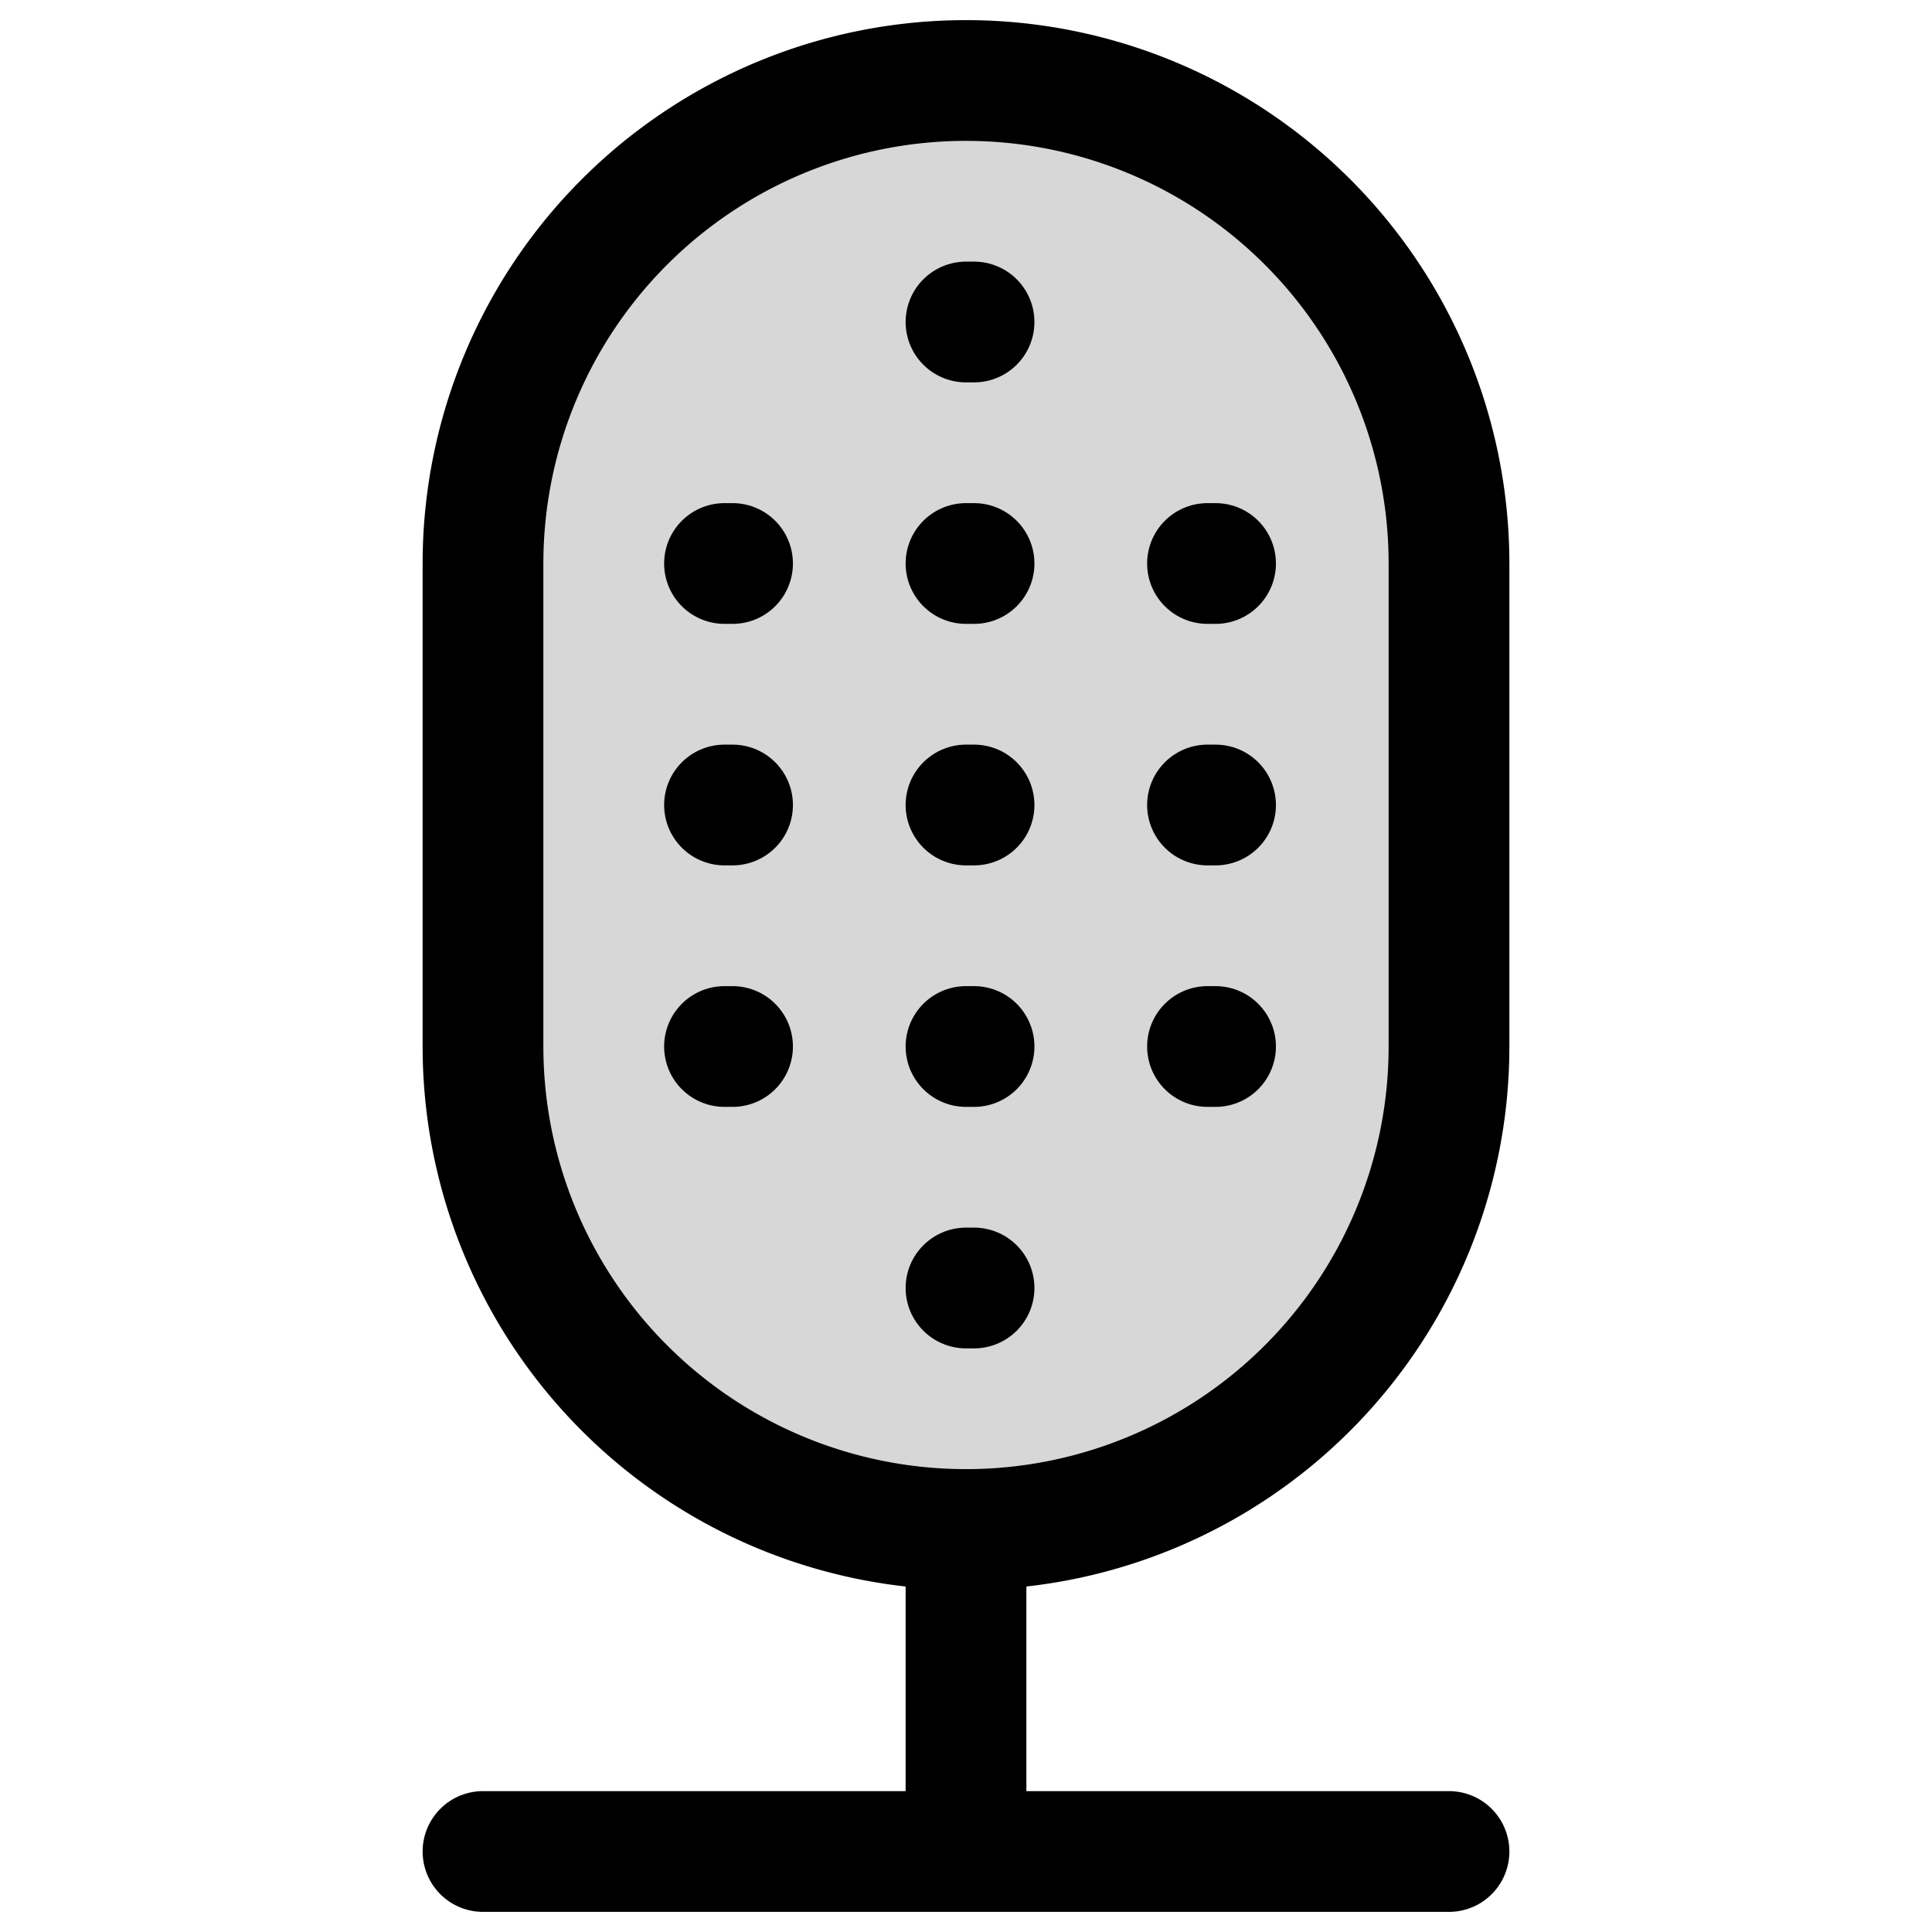
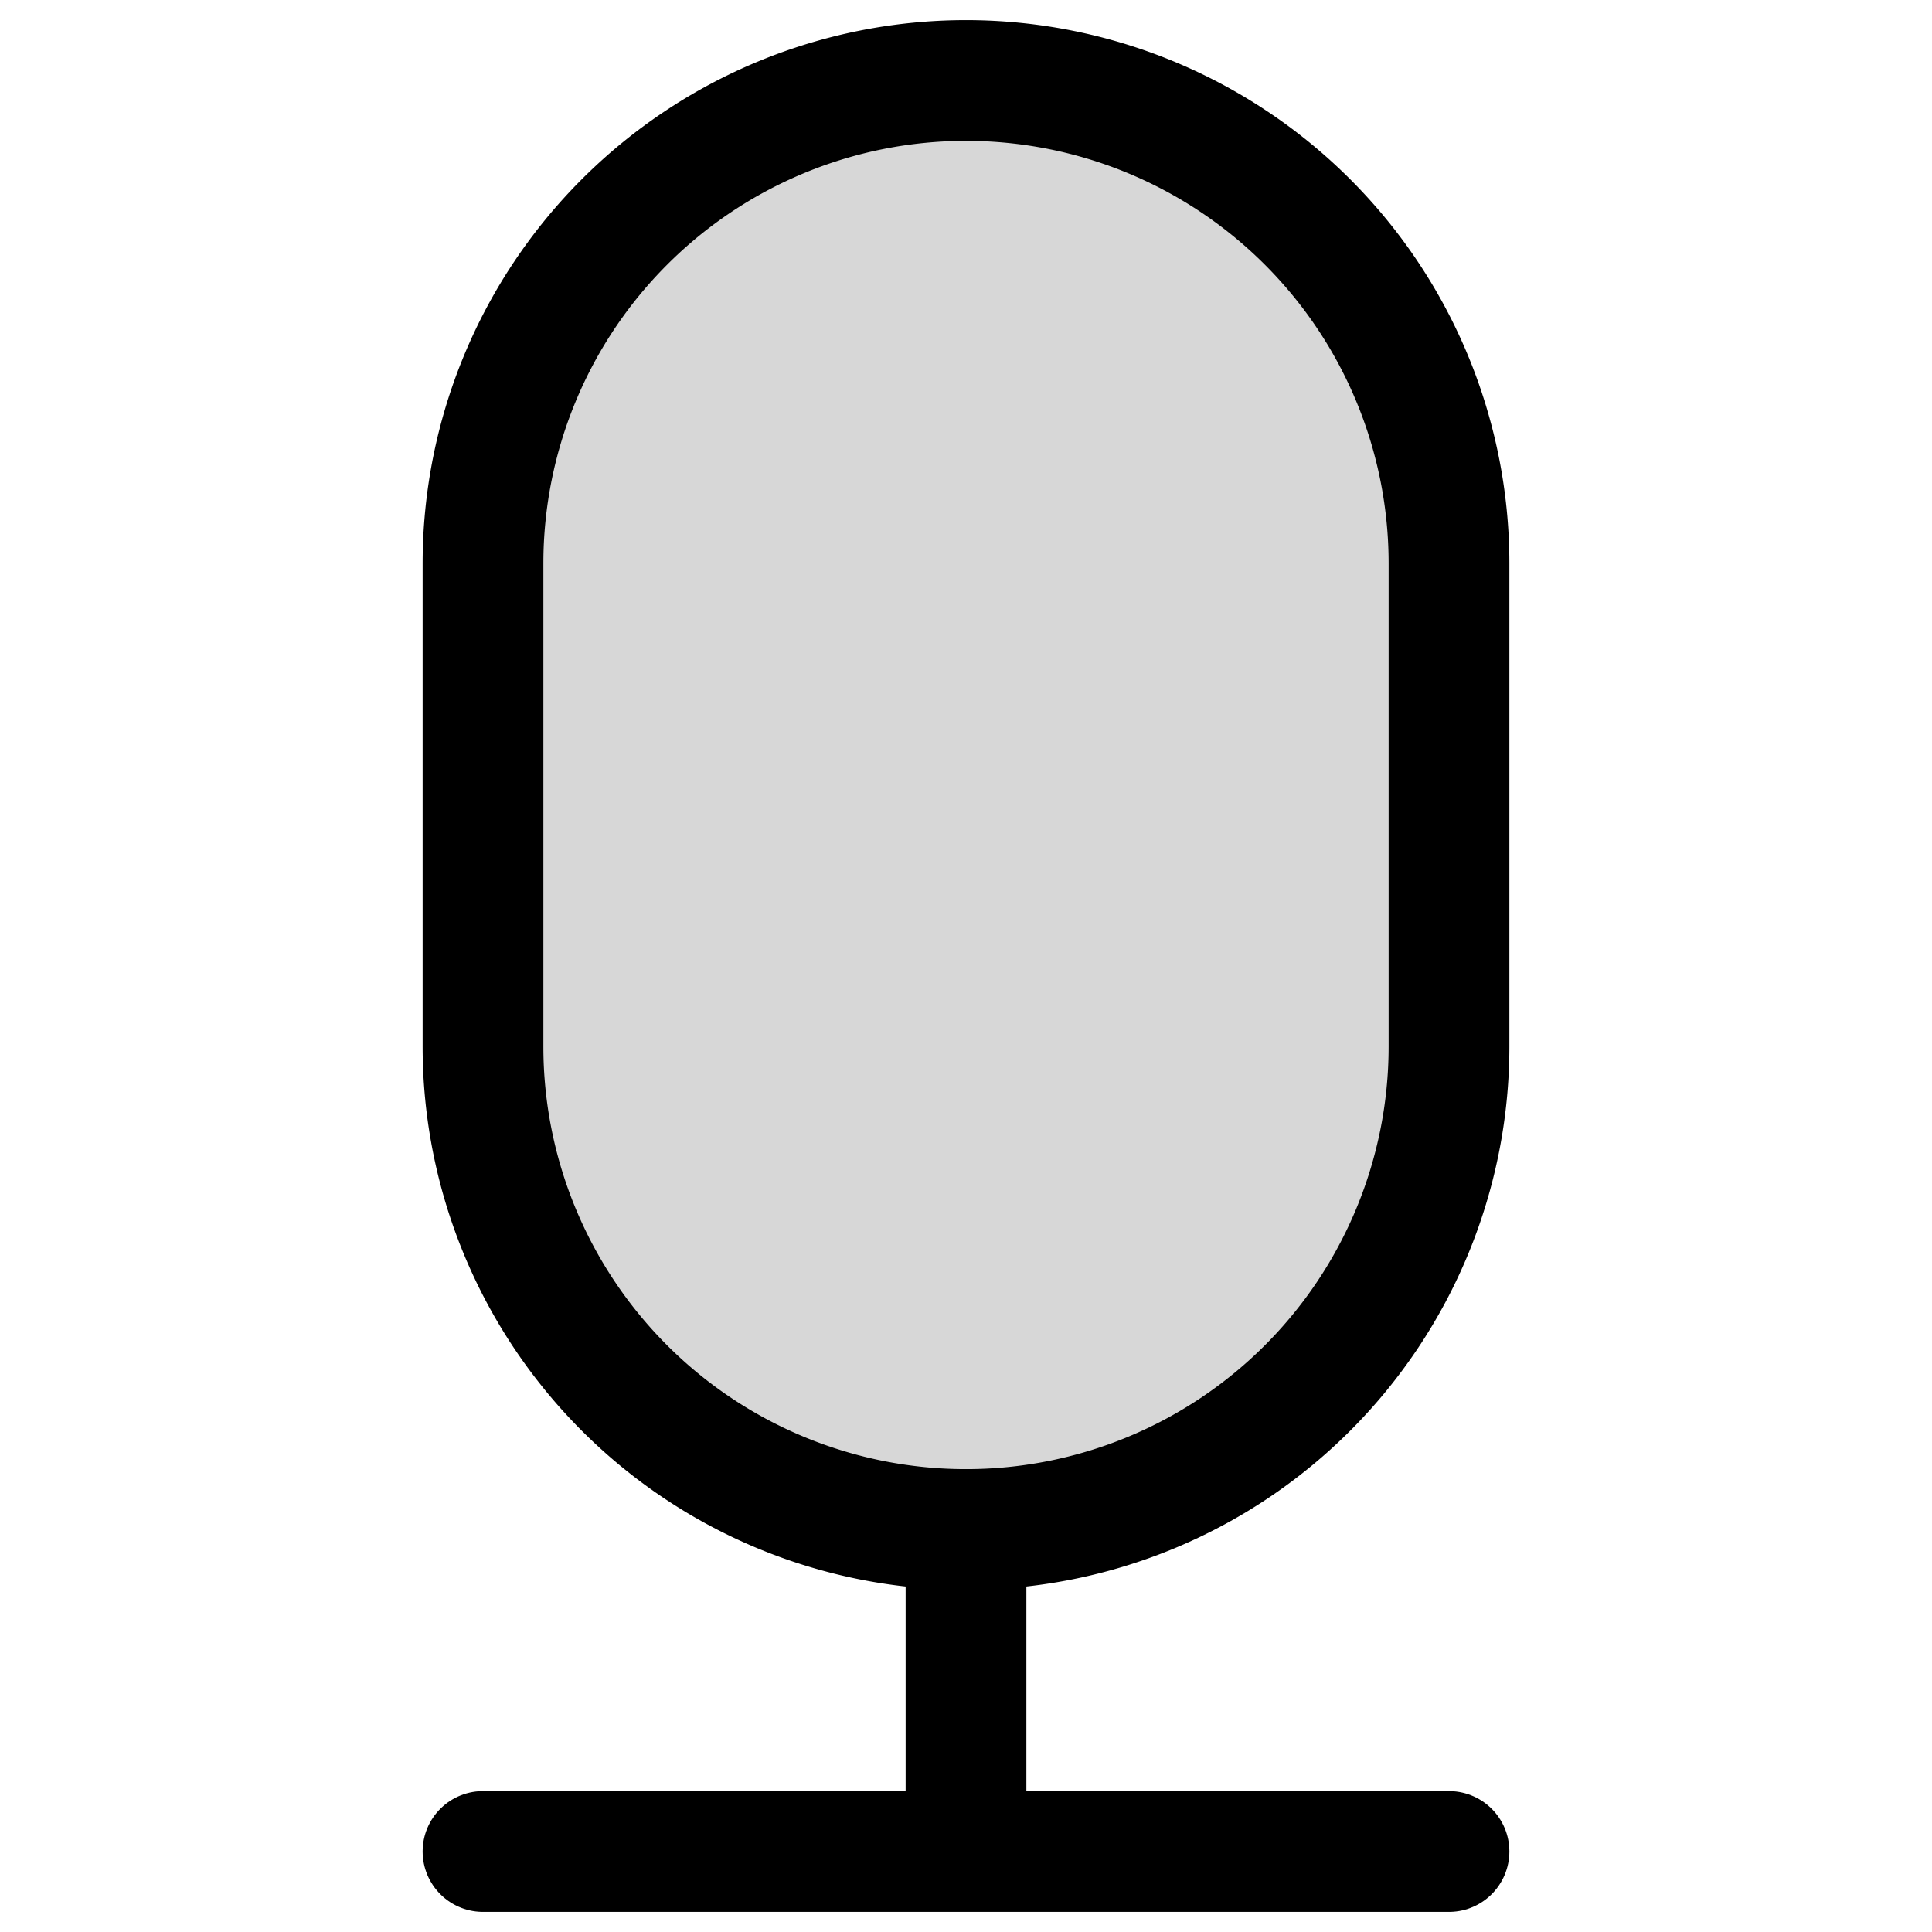
<svg xmlns="http://www.w3.org/2000/svg" width="800px" height="800px" viewBox="0 0 24 24" fill="none">
  <path d="M6 23h12M12 23v-4" stroke="#000000" stroke-width="1.5" stroke-miterlimit="10" stroke-linecap="round" />
  <path d="M12 1a6 6 0 0 0-6 6v6a6 6 0 0 0 12 0V7a6 6 0 0 0-6-6Z" fill="#000000" fill-opacity=".16" stroke="#000000" stroke-width="1.5" stroke-miterlimit="10" stroke-linejoin="round" />
-   <path d="M12 10h.1M15 10h.1M9 10h.1M12 7h.1M15 7h.1M9 7h.1M12 13h.1M12 16h.1M12 4h.1M15 13h.1M9 13h.1" stroke="#000000" stroke-width="1.5" stroke-linecap="round" stroke-linejoin="round" />
</svg>